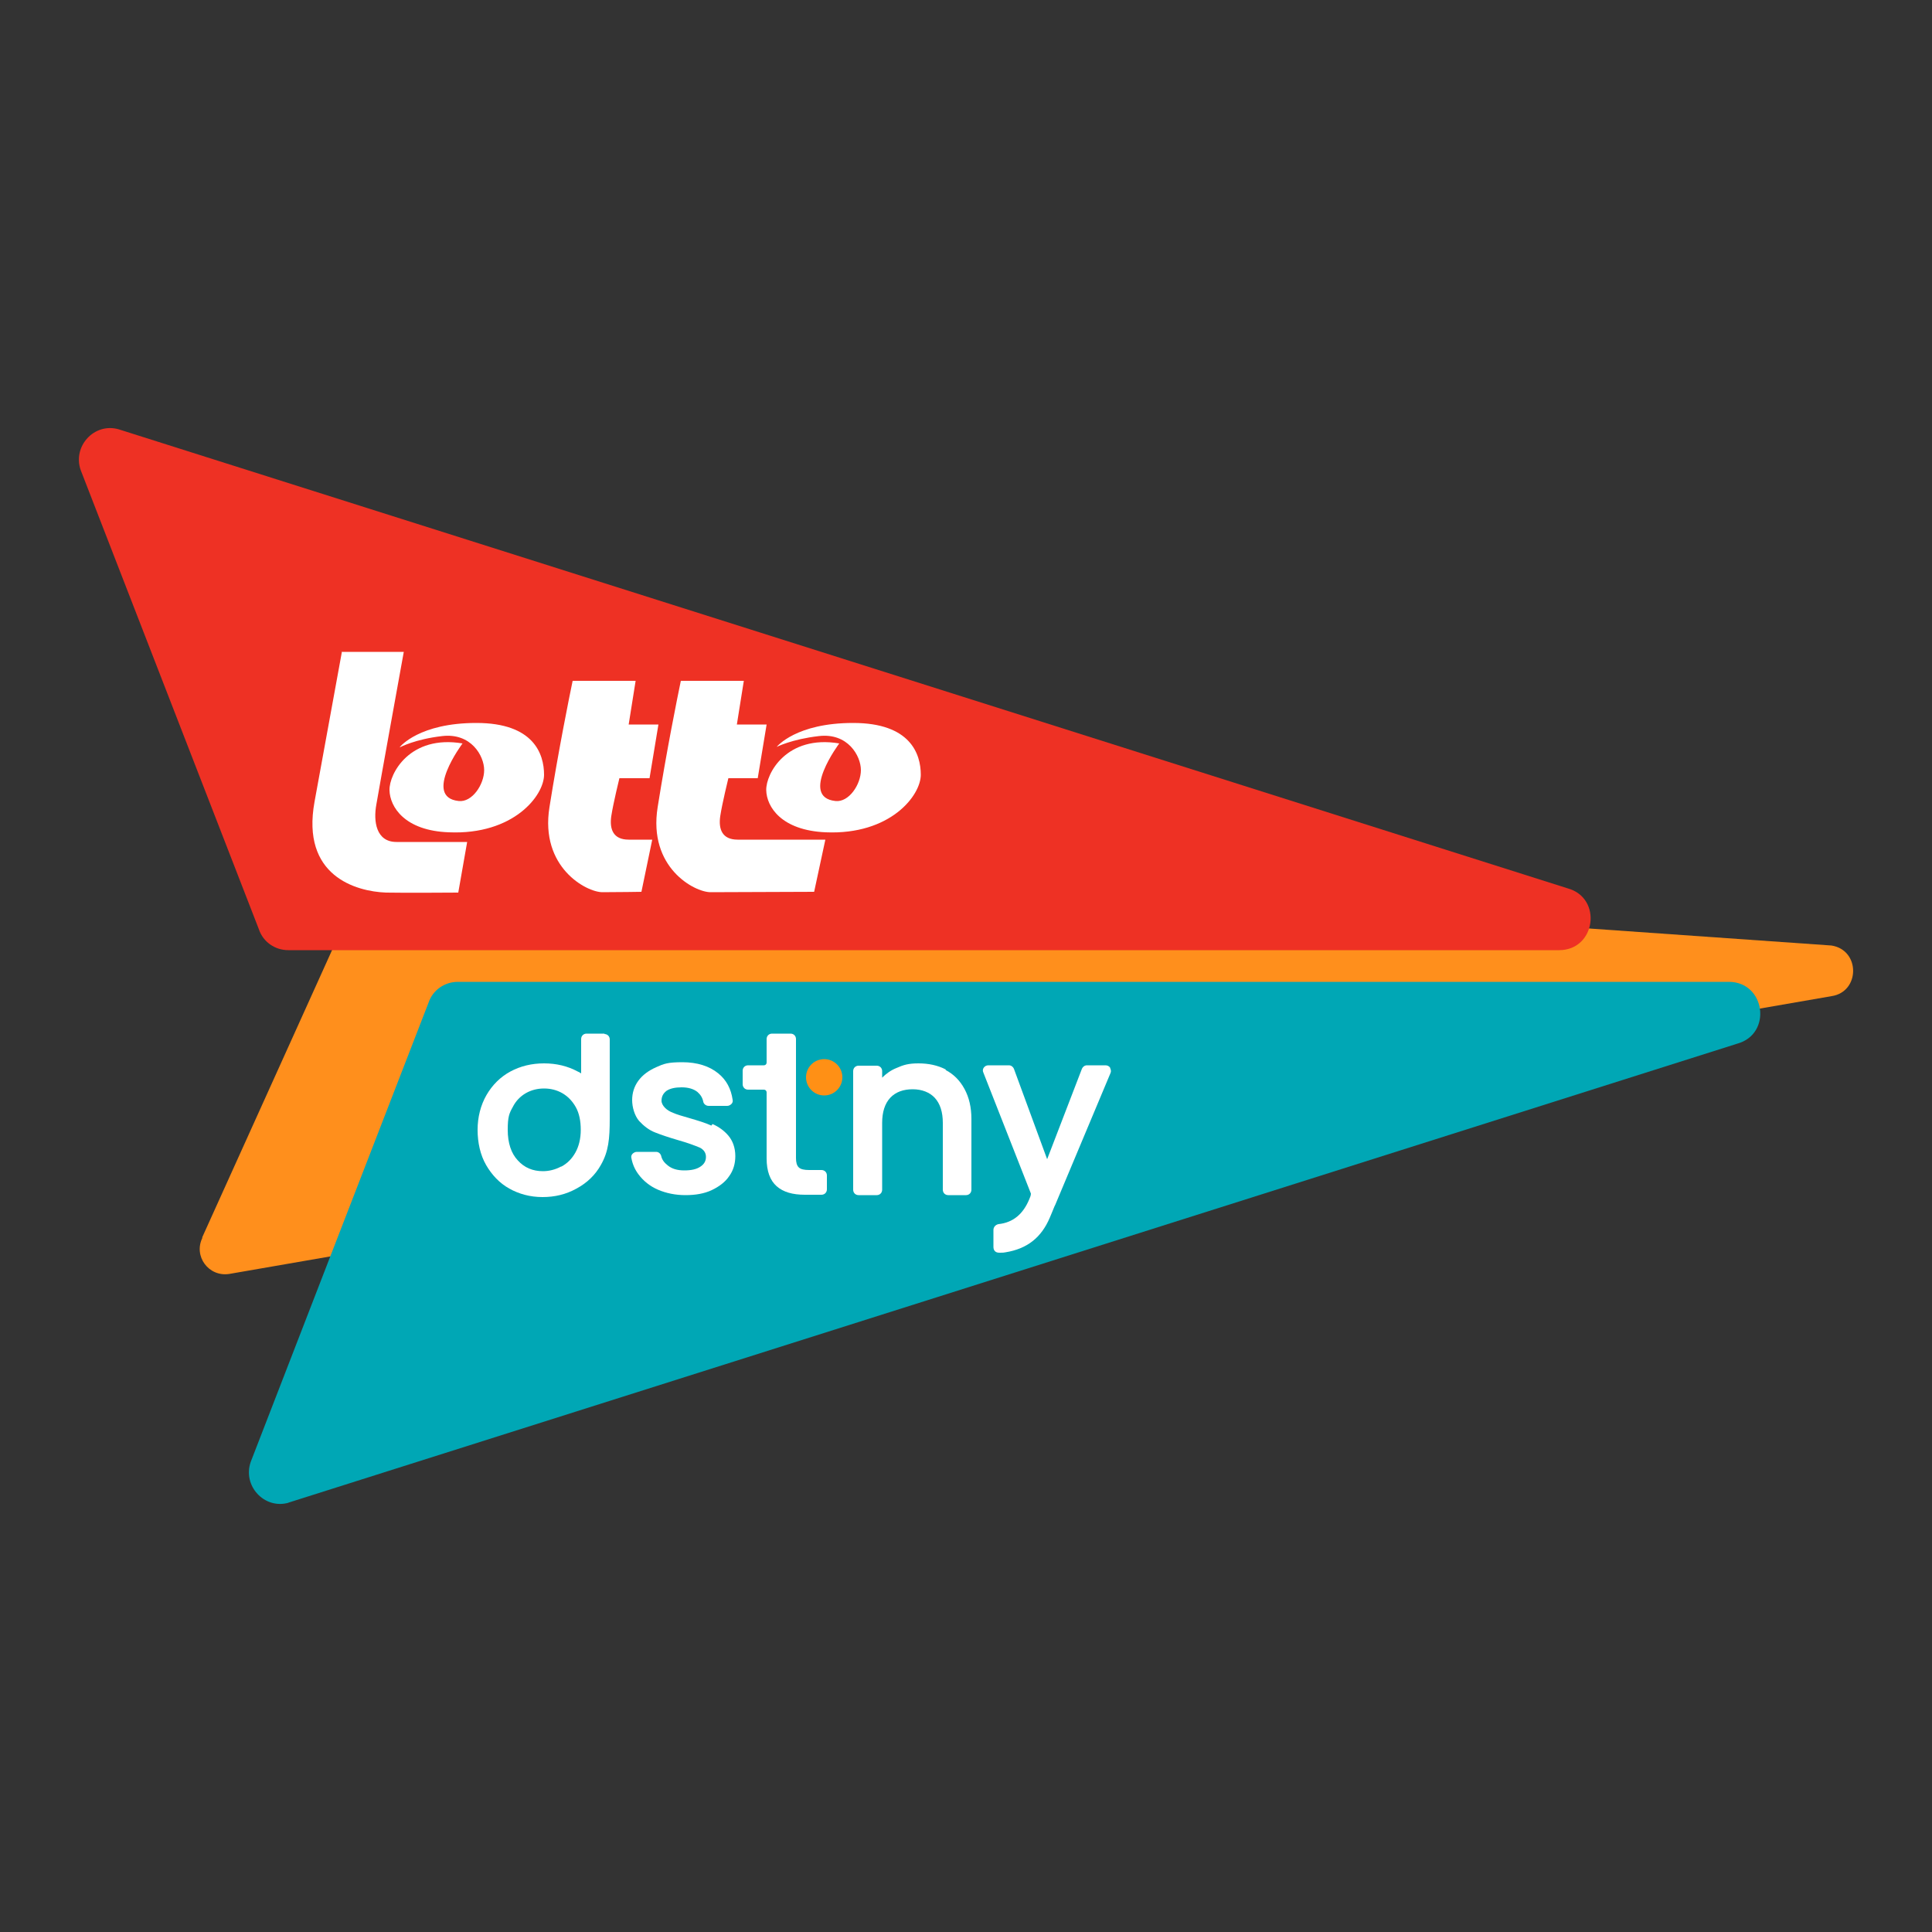
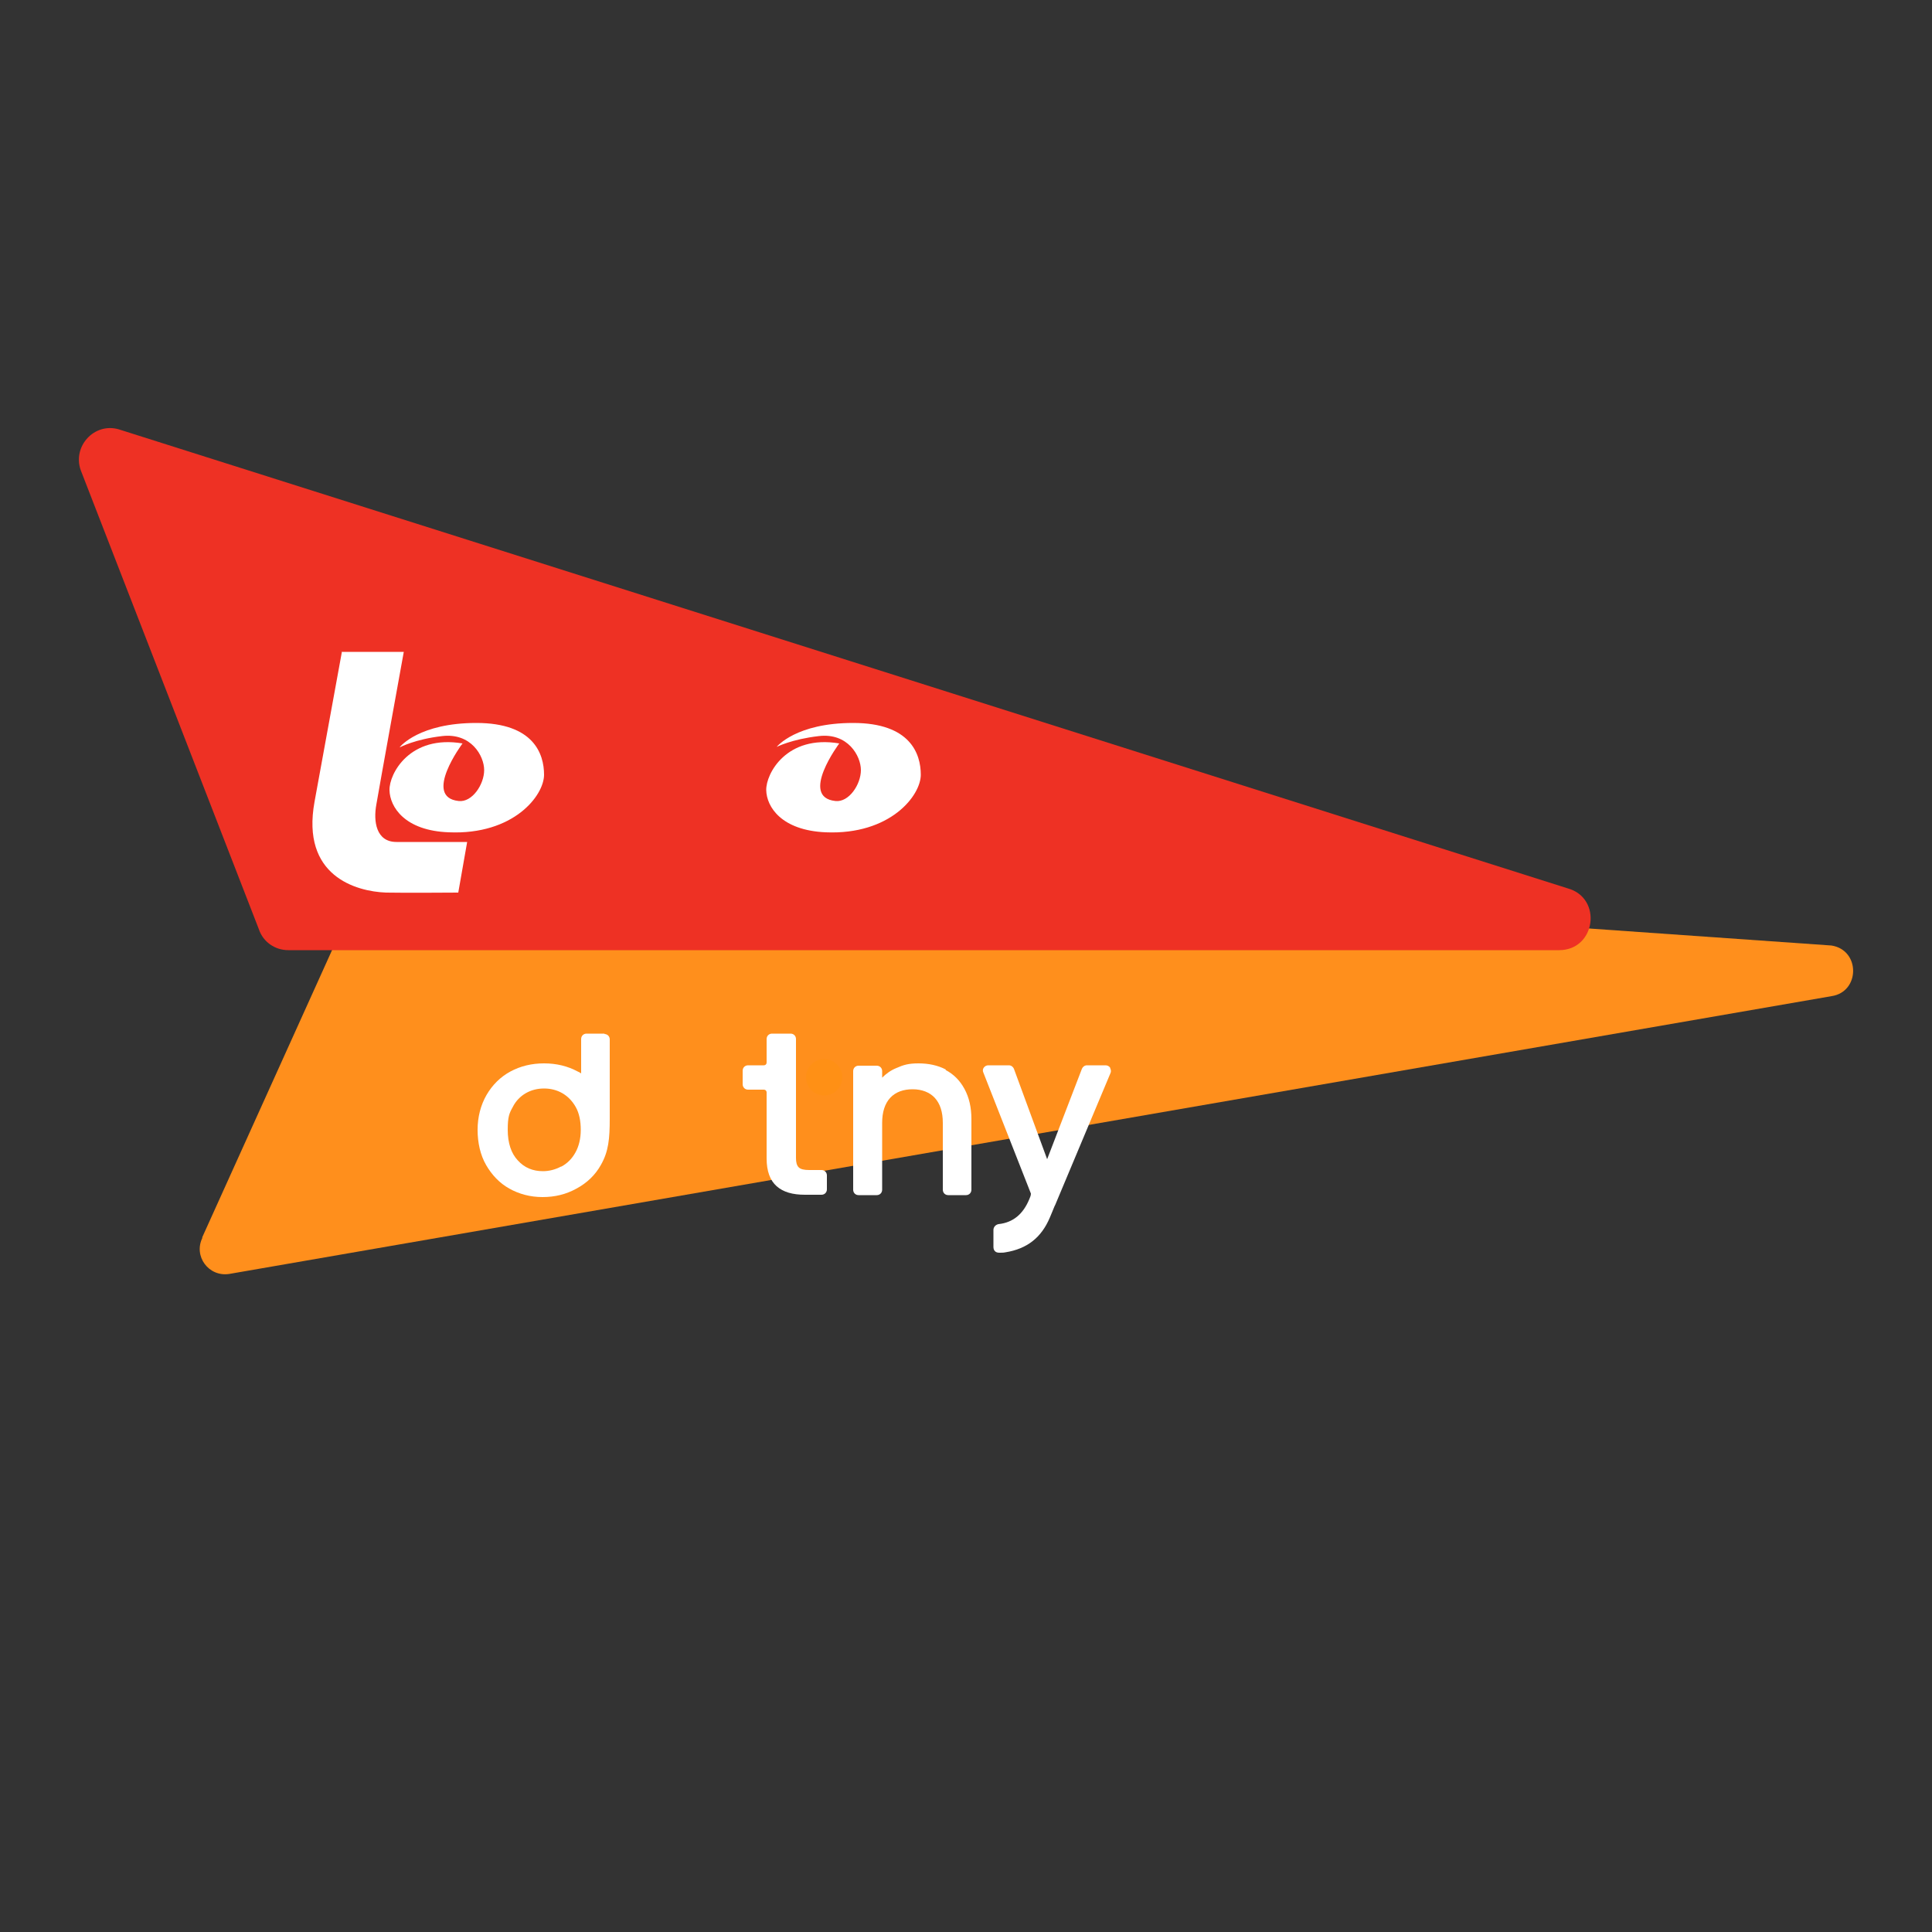
<svg xmlns="http://www.w3.org/2000/svg" id="Layer_1" viewBox="0 0 500 500">
  <rect x="0" y="0" width="500" height="500" fill="#333333" stroke="none" />
  <defs>
    <style>      .st0 {        fill: #ff8f1c;      }      .st1 {        fill: #00a7b5;        fill-rule: evenodd;      }      .st2 {        fill: #ff9015;      }      .st3 {        fill: #fff;      }      .st4 {        fill: #ee3124;      }    </style>
  </defs>
  <g id="Symbols">
    <g id="lotto-dstny-logo">
-       <path id="e" class="st0" d="M52.3,320.3l44.3-98c1.3-2.6,4.1-4.1,7-3.6l370.4,26c7.5,1.2,7.4,12,0,13.1L59.3,329.7c-5.3.8-9.3-4.6-6.9-9.4h0Z" />
+       <path id="e" class="st0" d="M52.3,320.3l44.3-98c1.3-2.6,4.1-4.1,7-3.6l370.4,26c7.5,1.2,7.4,12,0,13.1L59.3,329.7c-5.3.8-9.3-4.6-6.9-9.4h0" />
      <g id="f">
        <path id="Path" class="st4" d="M30.7,111.1l375,118.8c9.1,2.5,7.3,16-2.2,16H74.6c-3.4,0-6.5-2.1-7.6-5.4L20.9,121.7c-2.2-6.2,3.5-12.4,9.8-10.6Z" />
        <g id="Group">
          <path id="Path1" data-name="Path" class="st3" d="M103.5,193.3c.1-.1,5-6.2,19.8-6.2s17.5,8,17.5,13.4-7.9,15.6-24.6,14.9c-11.5-.4-15.3-6.6-15.4-10.9-.1-4.3,5.3-14.4,18.9-12.1,0,0-10.4,13.9-1,14.9,3.5.4,6.6-4.3,6.6-8s-3.4-9.7-10.9-8.8c-7,.8-10.9,2.9-10.9,2.9h0Z" />
-           <path id="Path2" data-name="Path" class="st3" d="M167.9,201.4h-7.6s-1.6,6.5-2.1,9.8c-.5,3.4.5,6.1,4.5,6.1h6.1l-2.8,13.5s-6,.1-10.1.1-16.2-6.4-13.7-22c2.3-14.5,5.1-28.4,6-32.7h16.3l-1.8,11.3h7.7l-2.3,13.9h0Z" />
-           <path id="Path3" data-name="Path" class="st3" d="M196.1,201.4h-7.6s-1.6,6.5-2.1,9.8c-.5,3.4.5,6.1,4.5,6.1h22.7l-2.9,13.5s-22.6.1-26.8.1-16.2-6.4-13.7-22c2.3-14.5,5.1-28.4,6-32.7h16.3l-1.8,11.3h7.7l-2.3,13.9h0Z" />
          <path id="Path4" data-name="Path" class="st3" d="M201,193.3c.1-.1,5-6.2,19.8-6.2s17.5,8,17.5,13.4-7.9,15.6-24.6,14.9c-11.5-.5-15.3-6.6-15.4-10.9-.1-4.3,5.3-14.4,18.9-12.1,0,0-10.4,13.9-1,14.9,3.5.4,6.6-4.3,6.6-8s-3.4-9.7-10.9-8.8c-7,.8-10.9,2.8-10.9,2.8h0Z" />
          <path id="Path5" data-name="Path" class="st3" d="M88.4,168.7h16.1s-6.4,35.3-7.1,39.5c-.8,4.3-.1,9.7,5.2,9.7h18.3l-2.3,13.1s-14.5.1-18.7,0c-7.8-.3-22-4.3-18.5-23.5,3.5-19.2,7.1-38.9,7.1-38.9h0Z" />
        </g>
      </g>
      <g id="g">
-         <path id="Path6" data-name="Path" class="st1" d="M74.6,388.9l375-118.8c9.1-2.5,7.3-16-2.2-16H118.5c-3.4,0-6.5,2.1-7.6,5.4l-46,118.8c-2.2,6.2,3.5,12.4,9.8,10.6Z" />
        <g id="Group1" data-name="Group">
          <path id="Path7" data-name="Path" class="st2" d="M213.3,274.1c-2.6,0-4.7,2.1-4.7,4.7s2.1,4.7,4.7,4.7,4.7-2.1,4.7-4.7-2.1-4.7-4.7-4.7Z" />
          <g>
            <path id="Shape" class="st3" d="M156.5,267.5h-4.7c-.8,0-1.4.6-1.4,1.4v8.9c-.3-.2-.6-.4-.9-.5-2.6-1.4-5.5-2.1-8.7-2.1s-6.1.7-8.7,2.1c-2.6,1.4-4.7,3.5-6.2,6.1-1.5,2.6-2.3,5.7-2.3,9s.7,6.5,2.2,9.1,3.5,4.7,6,6.1,5.4,2.2,8.6,2.2,6.1-.7,8.8-2.2c2.8-1.5,4.9-3.6,6.3-6.1,2-3.5,2.3-6.8,2.3-12v-20.5c0-.8-.6-1.4-1.4-1.4h0ZM145.2,301.9c-1.5.8-3.1,1.2-4.7,1.2-2.6,0-4.8-.9-6.5-2.8-1.7-1.8-2.6-4.5-2.6-7.9s.4-4.3,1.3-5.9c.8-1.6,2-2.8,3.4-3.6,1.4-.8,3-1.2,4.7-1.2s3.3.4,4.7,1.2c1.4.8,2.6,2,3.5,3.6s1.3,3.6,1.3,5.9-.5,4.3-1.4,5.9c-.9,1.6-2.1,2.8-3.6,3.6h0Z" />
-             <path id="Path8" data-name="Path" class="st3" d="M184.1,291.3c-1.5-.7-3.5-1.3-5.9-2-1.8-.5-3.1-.9-4-1.3-.8-.3-1.5-.7-2.1-1.3-.5-.5-.9-1.2-.9-1.8,0-1.1.4-1.9,1.3-2.6.9-.6,2.2-.9,3.9-.9s3.1.4,4.1,1.2c.8.7,1.3,1.5,1.5,2.5.1.6.7,1.1,1.4,1.1h4.8c.4,0,.8-.2,1.1-.5s.4-.7.3-1.1c-.4-2.8-1.6-5.1-3.7-6.8-2.3-1.9-5.5-2.9-9.3-2.9s-4.8.4-6.8,1.3c-2,.9-3.5,2-4.6,3.5-1.1,1.5-1.6,3.2-1.6,5s.6,4,1.8,5.4c1.2,1.3,2.6,2.4,4.2,3,1.5.6,3.6,1.3,6,2,2.5.7,4.3,1.4,5.5,1.9,1,.5,1.6,1.3,1.6,2.4s-.5,1.9-1.4,2.5c-1,.7-2.4,1-4.2,1s-3.2-.4-4.3-1.3c-.9-.7-1.5-1.5-1.7-2.5-.2-.6-.7-1-1.3-1h-5c-.4,0-.8.2-1.1.5-.3.3-.4.7-.3,1.1.3,1.6.9,3,1.9,4.3,1.2,1.6,2.9,3,5,3.9,2.1.9,4.5,1.4,7.1,1.4s4.9-.4,6.8-1.3c1.9-.9,3.5-2.1,4.5-3.6,1.1-1.5,1.6-3.3,1.6-5.2,0-2.2-.7-4-1.8-5.3-1.1-1.3-2.5-2.3-4.1-3h0Z" />
            <path id="Path9" data-name="Path" class="st3" d="M212.5,302.8h-3.1c-1.3,0-2.2-.2-2.7-.7-.5-.5-.7-1.3-.7-2.4v-30.8c0-.8-.6-1.4-1.4-1.4h-4.8c-.8,0-1.4.6-1.4,1.4v6.1c0,.4-.3.7-.7.7h-4.1c-.8,0-1.4.6-1.4,1.4v3.5c0,.8.6,1.4,1.4,1.4h4.1c.4,0,.7.3.7.7v17.1c0,3.3.9,5.7,2.6,7.2,1.7,1.5,4.1,2.2,7.3,2.2h4.3c.8,0,1.4-.6,1.4-1.4v-3.6c0-.8-.6-1.4-1.4-1.4h0Z" />
            <path id="Path10" data-name="Path" class="st3" d="M244.8,276.8c-2.1-1.1-4.5-1.6-7.1-1.6s-3.9.4-5.7,1.2c-1.5.6-2.7,1.5-3.7,2.5v-1.7c0-.8-.6-1.4-1.4-1.4h-4.7c-.8,0-1.4.6-1.4,1.4v30.7c0,.8.6,1.4,1.4,1.4h4.7c.8,0,1.4-.6,1.4-1.4v-17.3c0-2.8.7-5,2.1-6.5,1.4-1.5,3.4-2.2,5.8-2.2s4.4.8,5.7,2.2c1.4,1.5,2.1,3.7,2.1,6.5v17.3c0,.8.6,1.4,1.4,1.4h4.6c.8,0,1.4-.6,1.4-1.4v-18.3c0-3-.6-5.6-1.8-7.8-1.2-2.2-2.8-3.8-4.9-4.9h0Z" />
            <path id="Path11" data-name="Path" class="st3" d="M287.3,276.3c-.3-.4-.7-.6-1.2-.6h-4.8c-.6,0-1.1.4-1.3.9l-9,23.4-8.6-23.4c-.2-.5-.7-.9-1.3-.9h-5.3c-.5,0-.9.2-1.2.6-.3.4-.3.9-.1,1.3l12.3,31.3c0,.5-.2.9-.4,1.4-1.6,3.9-4.2,6.1-8,6.5-.9.2-1.3.9-1.3,1.5s0,.9,0,1.7c0,1,0,2.2,0,2.7,0,.9.5,1.5,1.5,1.5s1.1,0,1.6-.1c5.6-.9,9.3-3.8,11.5-9,.5-1.1.8-2,1.2-2.9l.2-.4,14.3-34.1c.2-.4.1-.9-.1-1.3h0Z" />
          </g>
        </g>
      </g>
    </g>
  </g>
</svg>